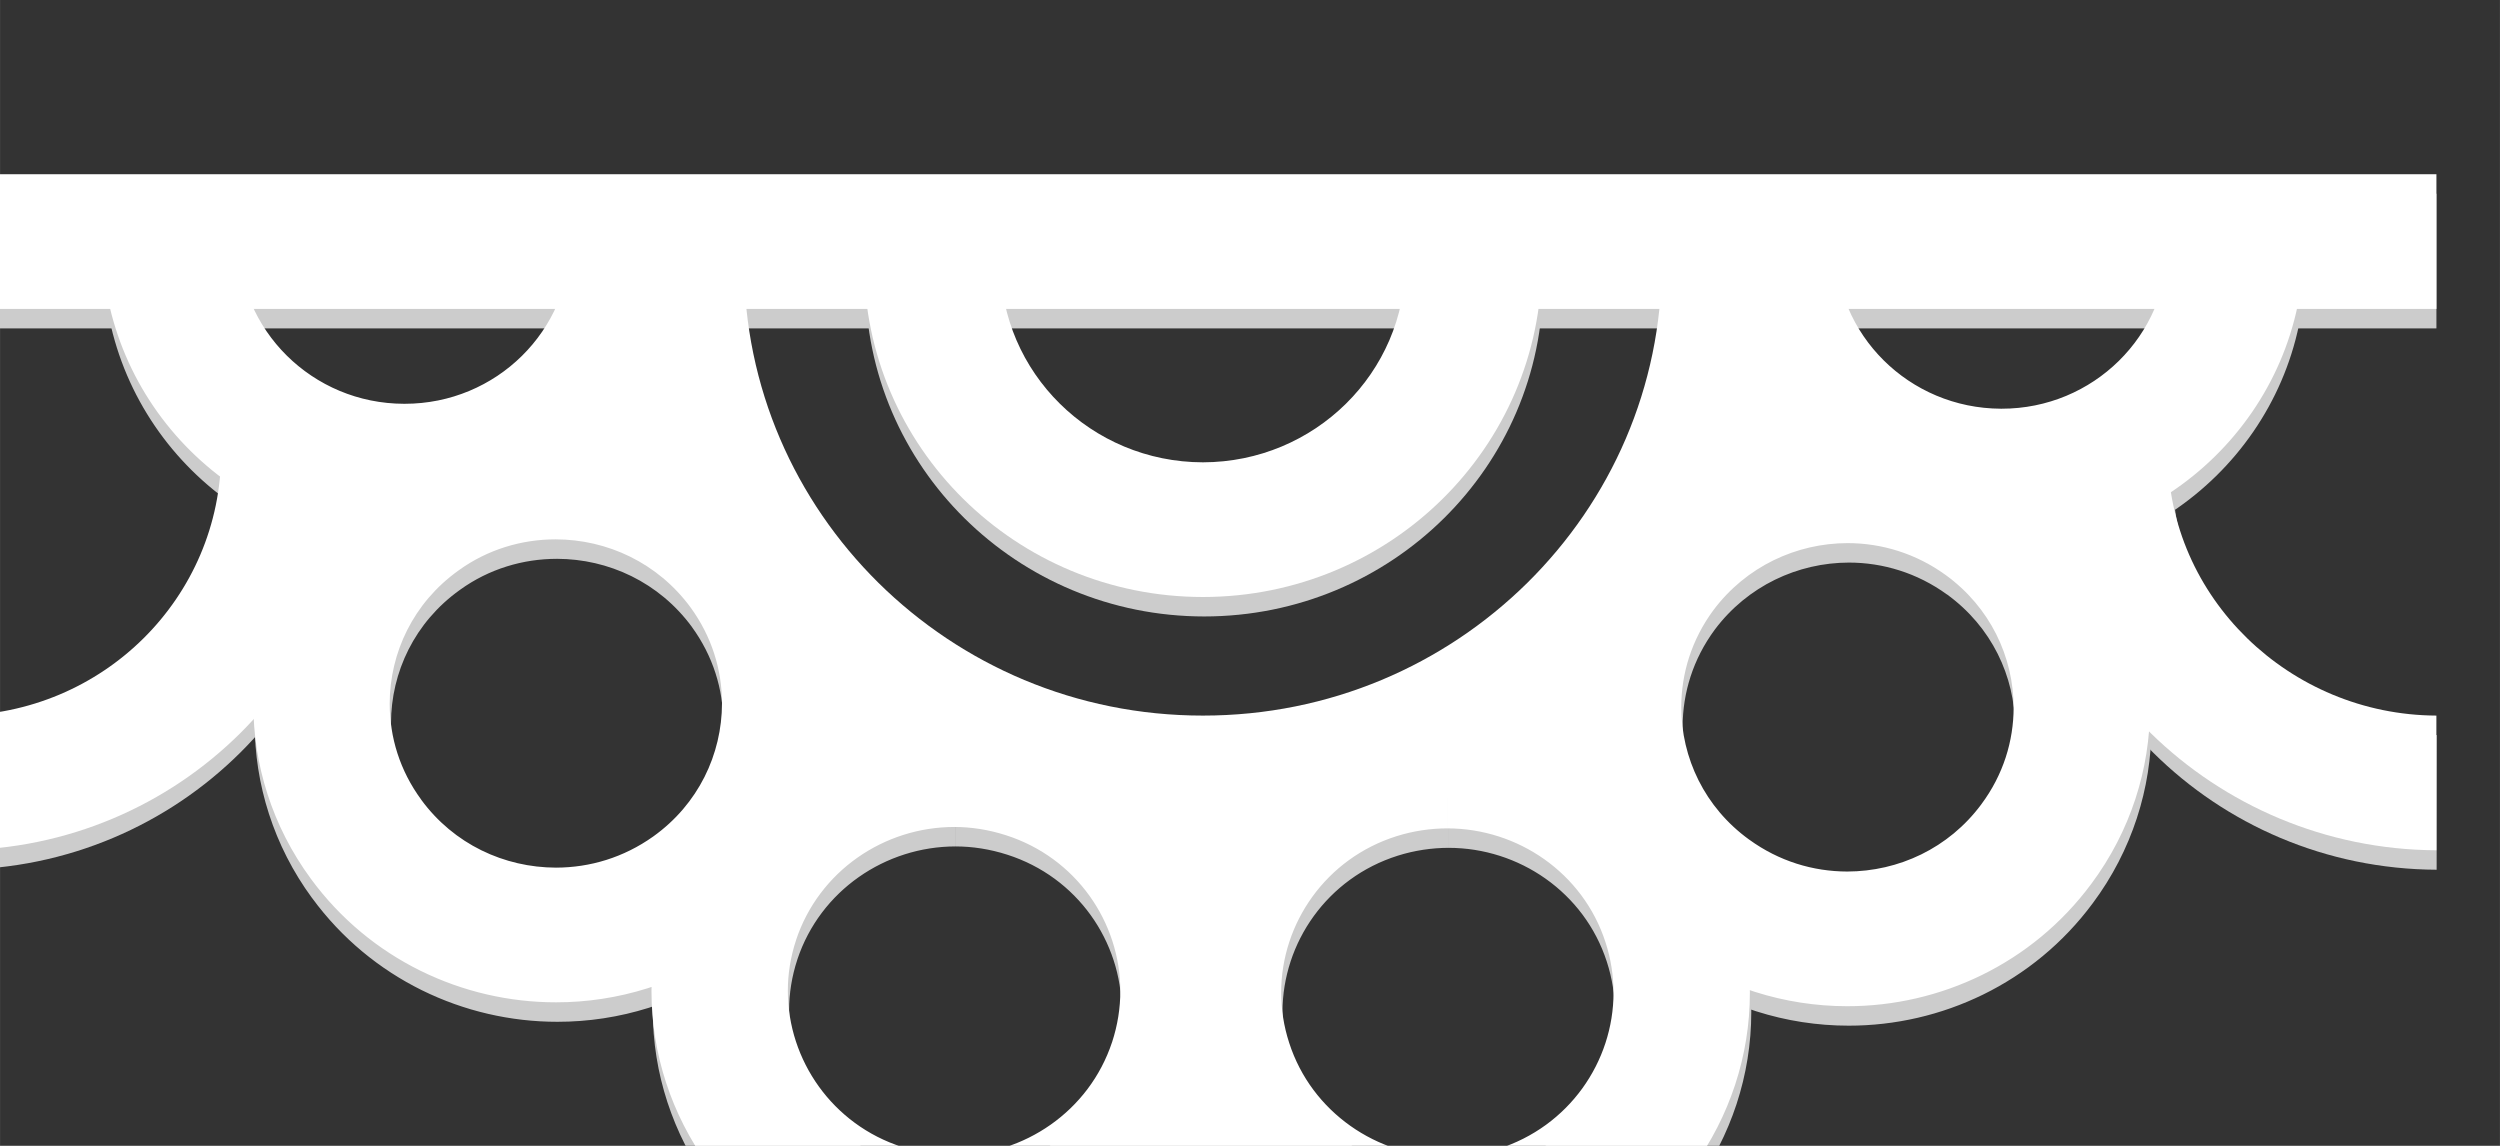
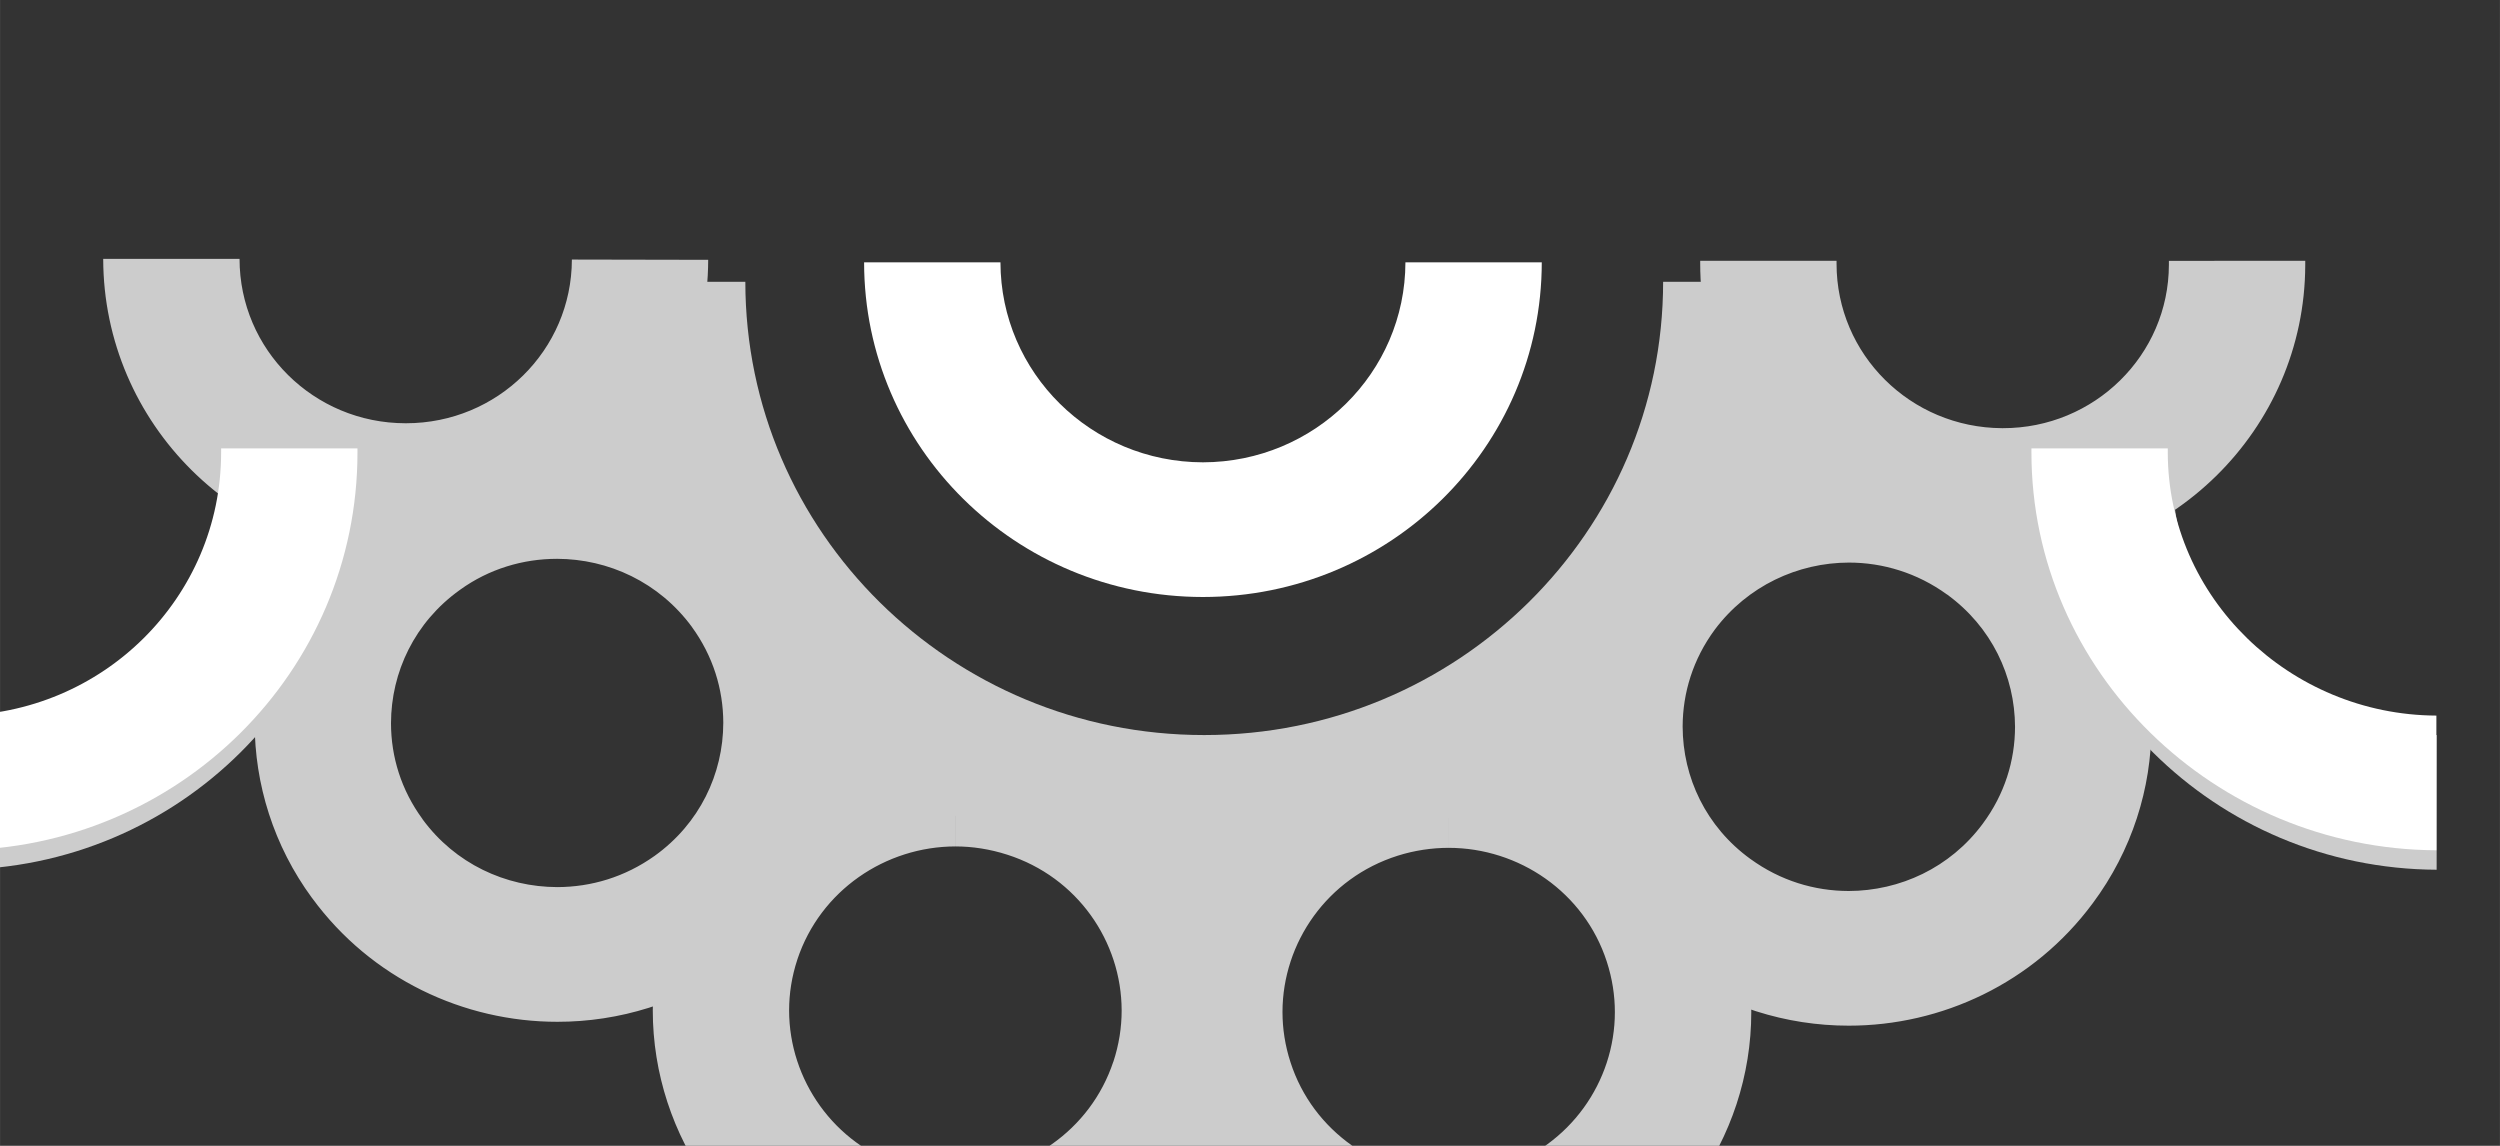
<svg xmlns="http://www.w3.org/2000/svg" xmlns:ns1="http://sodipodi.sourceforge.net/DTD/sodipodi-0.dtd" xmlns:ns2="http://www.inkscape.org/namespaces/inkscape" ns1:docname="Encaje menú.svg" ns2:version="1.4 (e7c3feb1, 2024-10-09)" id="svg8" version="1.1" viewBox="0 0 12.7 5.821" height="22" width="48">
  <rect x="0" y="0" width="12.7" height="5.821" fill="#333333" stroke="none" />
  <defs id="defs2" />
  <ns1:namedview ns2:window-maximized="0" ns2:window-y="25" ns2:window-x="0" ns2:window-height="997" ns2:window-width="1680" showgrid="true" ns2:document-rotation="0" ns2:current-layer="g12" ns2:document-units="mm" ns2:cy="10.960352" ns2:cx="23.958558" ns2:zoom="18.156351" ns2:pageshadow="2" ns2:pageopacity="0" borderopacity="1.0" bordercolor="#666666" pagecolor="#636363" id="base" ns2:showpageshadow="2" ns2:pagecheckerboard="true" ns2:deskcolor="#d1d1d1" showguides="true">
    <ns2:grid id="grid833" type="xygrid" originx="-6707.15" originy="24.772" spacingy="1" spacingx="1" units="mm" visible="true" />
  </ns1:namedview>
  <g id="layer1" ns2:groupmode="layer" ns2:label="Capa 1" transform="translate(-1774.6,6.554)">
    <g id="g12" transform="matrix(0.035,0,0,-0.035,1746.298,105.901)">
      <path id="path3342-7" style="fill:#cccccc;fill-opacity:1;fill-rule:nonzero;stroke:none;stroke-width:0.983" d="m 802.356,3086.761 c 32.197,0.147 58.152,25.951 58.152,57.737 v 0.097 0.196 0.303 h -19.79 v -0.303 -0.176 0.02 -0.137 c 0,-21.044 -17.158,-38.09 -38.455,-38.188 l 0.089,-19.549" ns2:export-filename="path3342-7.svg" ns2:export-xdpi="300" ns2:export-ydpi="300" />
-       <path id="path3344-2" style="fill:#cccccc;fill-opacity:1;fill-rule:nonzero;stroke:none;stroke-width:0.984" d="m 802.264,3165.334 h 360 v 19.549 h -360 z" />
      <path id="path3346-4" style="fill:#cccccc;fill-opacity:1;fill-rule:nonzero;stroke:none;stroke-width:0.983" d="m 1018.913,3099.712 v -9.774 c 10.172,-0.01 19.671,-6.431 22.936,-16.528 v 0 c 0.792,-2.443 1.168,-4.897 1.168,-7.311 0,-10.077 -6.511,-19.46 -16.752,-22.686 v 0 c -2.464,-0.782 -4.928,-1.144 -7.362,-1.153 -10.172,0.01 -19.711,6.461 -22.965,16.548 -0.793,2.444 -1.164,4.897 -1.164,7.311 0.01,10.068 6.506,19.461 16.747,22.686 2.414,0.762 4.928,1.134 7.391,1.134 v 9.774 9.774 c -4.413,-0.01 -8.965,-0.655 -13.437,-2.072 -18.637,-5.913 -30.503,-22.94 -30.491,-41.296 0,-4.408 0.684,-8.895 2.111,-13.283 6.006,-18.385 23.225,-30.124 41.808,-30.124 4.453,0 8.985,0.684 13.418,2.092 v 0 c 18.642,5.913 30.506,22.94 30.496,41.296 0,4.408 -0.693,8.895 -2.118,13.283 v 0.01 c -5.996,18.376 -23.203,30.095 -41.776,30.095 z m -71.596,0.205 v -9.774 c 2.439,0 4.971,-0.381 7.518,-1.202 10.157,-3.255 16.582,-12.589 16.593,-22.618 0,-2.453 -0.386,-4.946 -1.205,-7.438 v 0.029 c -3.328,-10.058 -12.801,-16.421 -22.921,-16.43 -2.485,0 -5.009,0.381 -7.529,1.202 l -0.02,0.01 c -10.13,3.245 -16.585,12.609 -16.593,22.637 0,2.453 0.383,4.936 1.202,7.409 l -0.01,-0.02 c 3.34,10.048 12.805,16.411 22.959,16.421 v 9.774 9.774 c -18.503,0.01 -35.648,-11.602 -41.752,-29.86 l -0.01,-0.019 c -1.468,-4.457 -2.176,-9.002 -2.176,-13.479 0,-18.268 11.738,-35.236 30.237,-41.228 l -0.01,0.01 c 4.53,-1.476 9.161,-2.18 13.709,-2.18 18.488,-0.01 35.63,11.612 41.721,29.87 v 0.019 c 1.472,4.457 2.18,9.022 2.18,13.498 0.01,18.248 -11.723,35.217 -30.245,41.208 -4.519,1.447 -9.126,2.16 -13.656,2.16 z m 129.679,41.199 v -9.774 c 4.928,0 9.915,-1.505 14.219,-4.623 v 0.01 c 6.491,-4.711 9.865,-11.895 9.885,-19.236 -0.01,-4.897 -1.504,-9.774 -4.68,-14.046 l -0.019,-0.029 c -4.74,-6.383 -12.002,-9.725 -19.453,-9.745 -4.967,0.01 -9.905,1.495 -14.229,4.633 l -0.019,0.01 v 0 c -6.451,4.672 -9.826,11.846 -9.845,19.216 0.01,4.907 1.504,9.794 4.67,14.085 l -0.02,-0.029 c 4.759,6.373 12.072,9.745 19.503,9.755 v 9.774 9.774 c -13.497,0.01 -26.835,-6.187 -35.434,-17.701 l -0.019,-0.029 v -0.01 c -5.709,-7.702 -8.5,-16.733 -8.49,-25.618 -0.01,-13.303 6.234,-26.508 17.94,-34.982 l -0.02,0.01 c 7.797,-5.669 16.96,-8.435 25.964,-8.435 13.477,-0.01 26.845,6.168 35.424,17.76 l -0.019,-0.029 c 5.739,7.702 8.549,16.743 8.539,25.638 0,13.303 -6.244,26.508 -17.959,34.992 l -0.01,0.01 c -7.768,5.62 -16.901,8.396 -25.915,8.396 z m -187.545,0.547 v -9.774 c 7.506,-0.01 14.823,-3.401 19.592,-9.872 l 0.02,-0.029 -0.04,0.049 c 3.111,-4.262 4.576,-9.1 4.584,-13.948 -0.01,-7.419 -3.444,-14.652 -9.976,-19.324 -4.31,-3.069 -9.203,-4.516 -14.12,-4.526 -7.51,0.019 -14.827,3.401 -19.558,9.852 v 0.02 c -3.104,4.232 -4.569,9.051 -4.576,13.908 0.01,7.428 3.447,14.671 9.98,19.343 l 0.02,0.01 0.02,0.019 c 4.212,3.04 9.153,4.496 14.058,4.496 v 9.774 9.774 c -8.871,0.01 -17.97,-2.659 -25.735,-8.269 l 0.04,0.029 c -11.855,-8.474 -18.186,-21.767 -18.17,-35.178 0,-8.797 2.724,-17.75 8.348,-25.393 v 0.01 c 8.569,-11.7 22.024,-17.955 35.591,-17.946 8.909,-0.01 17.965,2.698 25.719,8.24 11.847,8.464 18.182,21.758 18.167,35.158 0,8.797 -2.725,17.74 -8.341,25.403 l -0.02,0.019 v 0 c -8.585,11.671 -22.02,17.946 -35.598,17.926 z m 233.981,33.477 v -0.596 0.029 c -0.019,-13.117 -10.815,-23.732 -24.094,-23.722 h -0.178 0.079 c -13.319,0.058 -24.045,10.713 -24.045,23.869 h -2.108 l 2.108,-0.029 v 0.029 h -2.108 l 2.108,-0.029 v 0.049 0.186 0.215 h -19.79 v -0.215 -0.127 h 9.895 l -9.895,0.108 v -0.186 c 0,-23.898 19.523,-43.31 43.736,-43.417 h 0.04 0.04 0.119 c 24.173,0 43.825,19.304 43.884,43.222 v 0.44 0.176 z m -231.801,0.186 c -0.03,-13.156 -10.784,-23.761 -24.084,-23.761 h -0.193 l 0.116,-9.774 v 9.774 c -13.305,0.02 -24.076,10.674 -24.076,23.859 h -19.79 c 0.04,-23.937 19.585,-43.398 43.866,-43.408 h 0.059 0.05 l -0.079,6.568 v -6.568 h 0.079 l -0.079,6.568 v -6.568 h 0.04 c 24.216,0 43.824,19.353 43.874,43.271 l -19.79,0.039" />
      <path id="path3348-8" style="fill:#cccccc;fill-opacity:1;fill-rule:nonzero;stroke:none;stroke-width:0.983" d="m 897.019,3172.1 c 0,-47.132 38.679,-85.329 86.395,-85.339 47.718,0.01 86.388,38.208 86.398,85.339 h -19.79 c 0,-18.2 -7.441,-34.581 -19.513,-46.516 -12.082,-11.925 -28.675,-19.275 -47.095,-19.275 -18.426,0 -35.011,7.35 -47.098,19.275 -12.067,11.934 -19.5,28.316 -19.508,46.516 h -19.79" />
-       <path id="path3350-8" style="fill:#cccccc;fill-opacity:1;fill-rule:nonzero;stroke:none;stroke-width:0.983" d="m 934.237,3172.1 c 0,-26.83 22.012,-48.568 49.178,-48.578 27.167,0.01 49.173,21.748 49.183,48.578 h -19.79 c -0.029,-16.03 -13.17,-29 -29.393,-29.03 -16.227,0.029 -29.36,13 -29.388,29.03 h -19.79" />
      <path id="path3352-3" style="fill:#cccccc;fill-opacity:1;fill-rule:nonzero;stroke:none;stroke-width:0.983" d="m 1104.142,3145.094 v -0.479 0.029 -0.146 c 0,-31.786 25.964,-57.59 58.153,-57.737 l 0.01,19.549 c -21.304,0.097 -38.364,17.144 -38.373,38.188 v 0.078 0.215 0.303 h -19.79" ns1:nodetypes="cccsccscccc" />
      <path d="m 802.358,3089.586 c 32.197,0.147 58.152,25.951 58.152,57.737 v 0.097 0.195 0.303 h -19.79 v -0.303 -0.176 0.019 -0.137 c 0,-21.044 -17.158,-38.09 -38.455,-38.188 l 0.092,-19.549" style="fill:#ffffff;fill-opacity:1;fill-rule:nonzero;stroke:none;stroke-width:0.983" id="path3342" />
-       <path d="m 802.264,3168.162 h 360 v 19.549 h -360 z" style="fill:#ffffff;fill-opacity:1;fill-rule:nonzero;stroke:none;stroke-width:0.984" id="path3344" ns1:nodetypes="ccccc" />
-       <path d="m 1018.721,3102.537 v -9.774 c 10.172,-0.01 19.671,-6.431 22.936,-16.528 v 0 c 0.792,-2.443 1.167,-4.897 1.167,-7.311 -0.01,-10.077 -6.511,-19.461 -16.752,-22.686 v 0 c -2.464,-0.782 -4.928,-1.144 -7.362,-1.153 -10.172,0.01 -19.711,6.461 -22.965,16.548 -0.793,2.444 -1.164,4.897 -1.164,7.311 0.012,10.068 6.506,19.46 16.747,22.686 2.414,0.762 4.928,1.134 7.392,1.134 v 9.774 9.774 c -4.413,-0.01 -8.965,-0.655 -13.437,-2.072 -18.637,-5.913 -30.503,-22.94 -30.491,-41.296 0,-4.408 0.684,-8.895 2.111,-13.283 6.006,-18.386 23.225,-30.124 41.808,-30.124 4.453,0 8.985,0.684 13.418,2.092 h -0.01 c 18.642,5.913 30.506,22.94 30.496,41.296 0,4.408 -0.693,8.895 -2.118,13.283 v 0.01 c -5.996,18.376 -23.204,30.095 -41.776,30.095 z m -71.596,0.205 v -9.774 c 2.439,0 4.971,-0.381 7.518,-1.202 10.157,-3.255 16.582,-12.589 16.593,-22.618 -0.004,-2.453 -0.386,-4.946 -1.205,-7.438 l 0.007,0.029 c -3.328,-10.058 -12.801,-16.421 -22.921,-16.431 -2.485,0 -5.009,0.381 -7.529,1.202 l -0.02,0.01 c -10.13,3.245 -16.585,12.609 -16.593,22.637 0,2.453 0.383,4.936 1.202,7.409 l -0.012,-0.02 c 3.34,10.048 12.805,16.411 22.959,16.421 v 9.774 9.774 c -18.503,0.01 -35.648,-11.602 -41.752,-29.86 l -0.012,-0.02 c -1.468,-4.457 -2.176,-9.002 -2.176,-13.479 -0.008,-18.268 11.738,-35.236 30.237,-41.228 l -0.015,0.01 c 4.53,-1.476 9.161,-2.18 13.709,-2.18 18.488,-0.01 35.63,11.612 41.721,29.87 l 0.008,0.019 c 1.472,4.457 2.18,9.022 2.18,13.498 0.012,18.249 -11.723,35.217 -30.245,41.208 -4.519,1.447 -9.126,2.16 -13.656,2.16 z m 129.679,41.199 v -9.774 c 4.928,0 9.915,-1.505 14.219,-4.623 l -0.01,0.01 c 6.491,-4.711 9.865,-11.895 9.885,-19.236 -0.01,-4.897 -1.504,-9.774 -4.68,-14.046 l -0.019,-0.029 c -4.74,-6.383 -12.003,-9.725 -19.453,-9.745 -4.967,0.01 -9.905,1.496 -14.229,4.633 l -0.019,0.01 v 0 c -6.452,4.672 -9.826,11.846 -9.845,19.216 0.01,4.907 1.504,9.794 4.67,14.085 l -0.02,-0.029 c 4.76,6.373 12.072,9.745 19.503,9.755 v 9.774 9.774 c -13.497,0.01 -26.835,-6.187 -35.434,-17.701 l -0.02,-0.029 v -0.01 c -5.709,-7.702 -8.5,-16.733 -8.49,-25.618 -0.01,-13.303 6.234,-26.508 17.939,-34.982 l -0.019,0.01 c 7.797,-5.669 16.96,-8.435 25.964,-8.435 13.477,-0.01 26.845,6.168 35.424,17.76 l -0.019,-0.029 c 5.739,7.702 8.549,16.743 8.539,25.638 0.01,13.303 -6.244,26.508 -17.959,34.992 l -0.01,0.01 c -7.767,5.62 -16.901,8.396 -25.915,8.396 z m -187.544,0.547 v -9.774 c 7.506,-0.01 14.823,-3.401 19.592,-9.872 l 0.02,-0.029 -0.035,0.049 c 3.111,-4.262 4.576,-9.1 4.584,-13.948 -0.016,-7.419 -3.444,-14.652 -9.976,-19.324 -4.31,-3.069 -9.203,-4.516 -14.12,-4.526 -7.51,0.019 -14.827,3.401 -19.558,9.852 l -0.007,0.02 c -3.104,4.232 -4.569,9.051 -4.576,13.909 0.011,7.428 3.447,14.671 9.98,19.343 l 0.023,0.01 0.016,0.02 c 4.212,3.04 9.153,4.496 14.058,4.496 v 9.774 9.774 c -8.871,0.01 -17.97,-2.659 -25.735,-8.269 l 0.039,0.029 c -11.855,-8.474 -18.186,-21.767 -18.17,-35.178 -0.008,-8.797 2.724,-17.75 8.348,-25.394 l -0.008,0.01 c 8.569,-11.7 22.024,-17.955 35.591,-17.945 8.909,-0.01 17.965,2.698 25.719,8.24 11.847,8.465 18.182,21.758 18.167,35.158 0.007,8.797 -2.725,17.74 -8.341,25.403 l -0.02,0.019 h 0.008 c -8.585,11.671 -22.02,17.945 -35.598,17.926 z m 233.981,33.477 v -0.596 0.029 c -0.02,-13.117 -10.815,-23.732 -24.094,-23.722 h -0.178 0.079 c -13.319,0.058 -24.045,10.713 -24.045,23.869 h -2.108 l 2.108,-0.029 v 0.029 h -2.108 l 2.108,-0.029 v 0.049 0.186 0.215 h -19.79 v -0.215 -0.127 h 9.895 l -9.895,0.107 v -0.186 c 0,-23.898 19.523,-43.31 43.736,-43.417 h 0.039 0.04 0.119 c 24.173,0 43.825,19.304 43.884,43.222 v 0.44 0.176 z m -231.801,0.186 c -0.032,-13.156 -10.784,-23.761 -24.084,-23.761 h -0.193 l 0.116,-9.774 v 9.774 c -13.305,0.019 -24.076,10.674 -24.076,23.859 h -19.79 c 0.043,-23.937 19.585,-43.398 43.866,-43.408 h 0.061 0.054 l -0.077,6.568 v -6.568 h 0.077 l -0.077,6.568 v -6.568 h 0.039 c 24.216,0 43.824,19.353 43.874,43.271 l -19.79,0.039" style="fill:#ffffff;fill-opacity:1;fill-rule:nonzero;stroke:none;stroke-width:0.983" id="path3346" />
-       <path d="m 896.828,3174.925 c 0.008,-47.132 38.679,-85.329 86.395,-85.339 47.718,0.01 86.388,38.208 86.397,85.339 h -19.79 c -0.01,-18.2 -7.441,-34.581 -19.513,-46.516 -12.082,-11.925 -28.675,-19.275 -47.095,-19.275 -18.426,0 -35.011,7.35 -47.098,19.275 -12.067,11.934 -19.5,28.316 -19.508,46.516 h -19.79" style="fill:#ffffff;fill-opacity:1;fill-rule:nonzero;stroke:none;stroke-width:0.983" id="path3348" />
      <path d="m 934.046,3174.925 c 0.004,-26.831 22.012,-48.568 49.178,-48.578 27.167,0.01 49.173,21.748 49.183,48.578 h -19.79 c -0.029,-16.03 -13.17,-29 -29.393,-29.03 -16.227,0.029 -29.36,13 -29.388,29.03 h -19.79" style="fill:#ffffff;fill-opacity:1;fill-rule:nonzero;stroke:none;stroke-width:0.983" id="path3350" />
      <path d="m 1103.481,3147.919 v -0.479 0.029 -0.147 c 0,-31.786 26.579,-57.59 58.768,-57.737 l 0.01,19.549 c -21.304,0.097 -38.979,17.144 -38.989,38.188 v 0.078 0.215 0.303 h -19.79" style="fill:#ffffff;fill-opacity:1;fill-rule:nonzero;stroke:none;stroke-width:0.983" id="path3352" ns1:nodetypes="cccsccscccc" />
    </g>
  </g>
</svg>